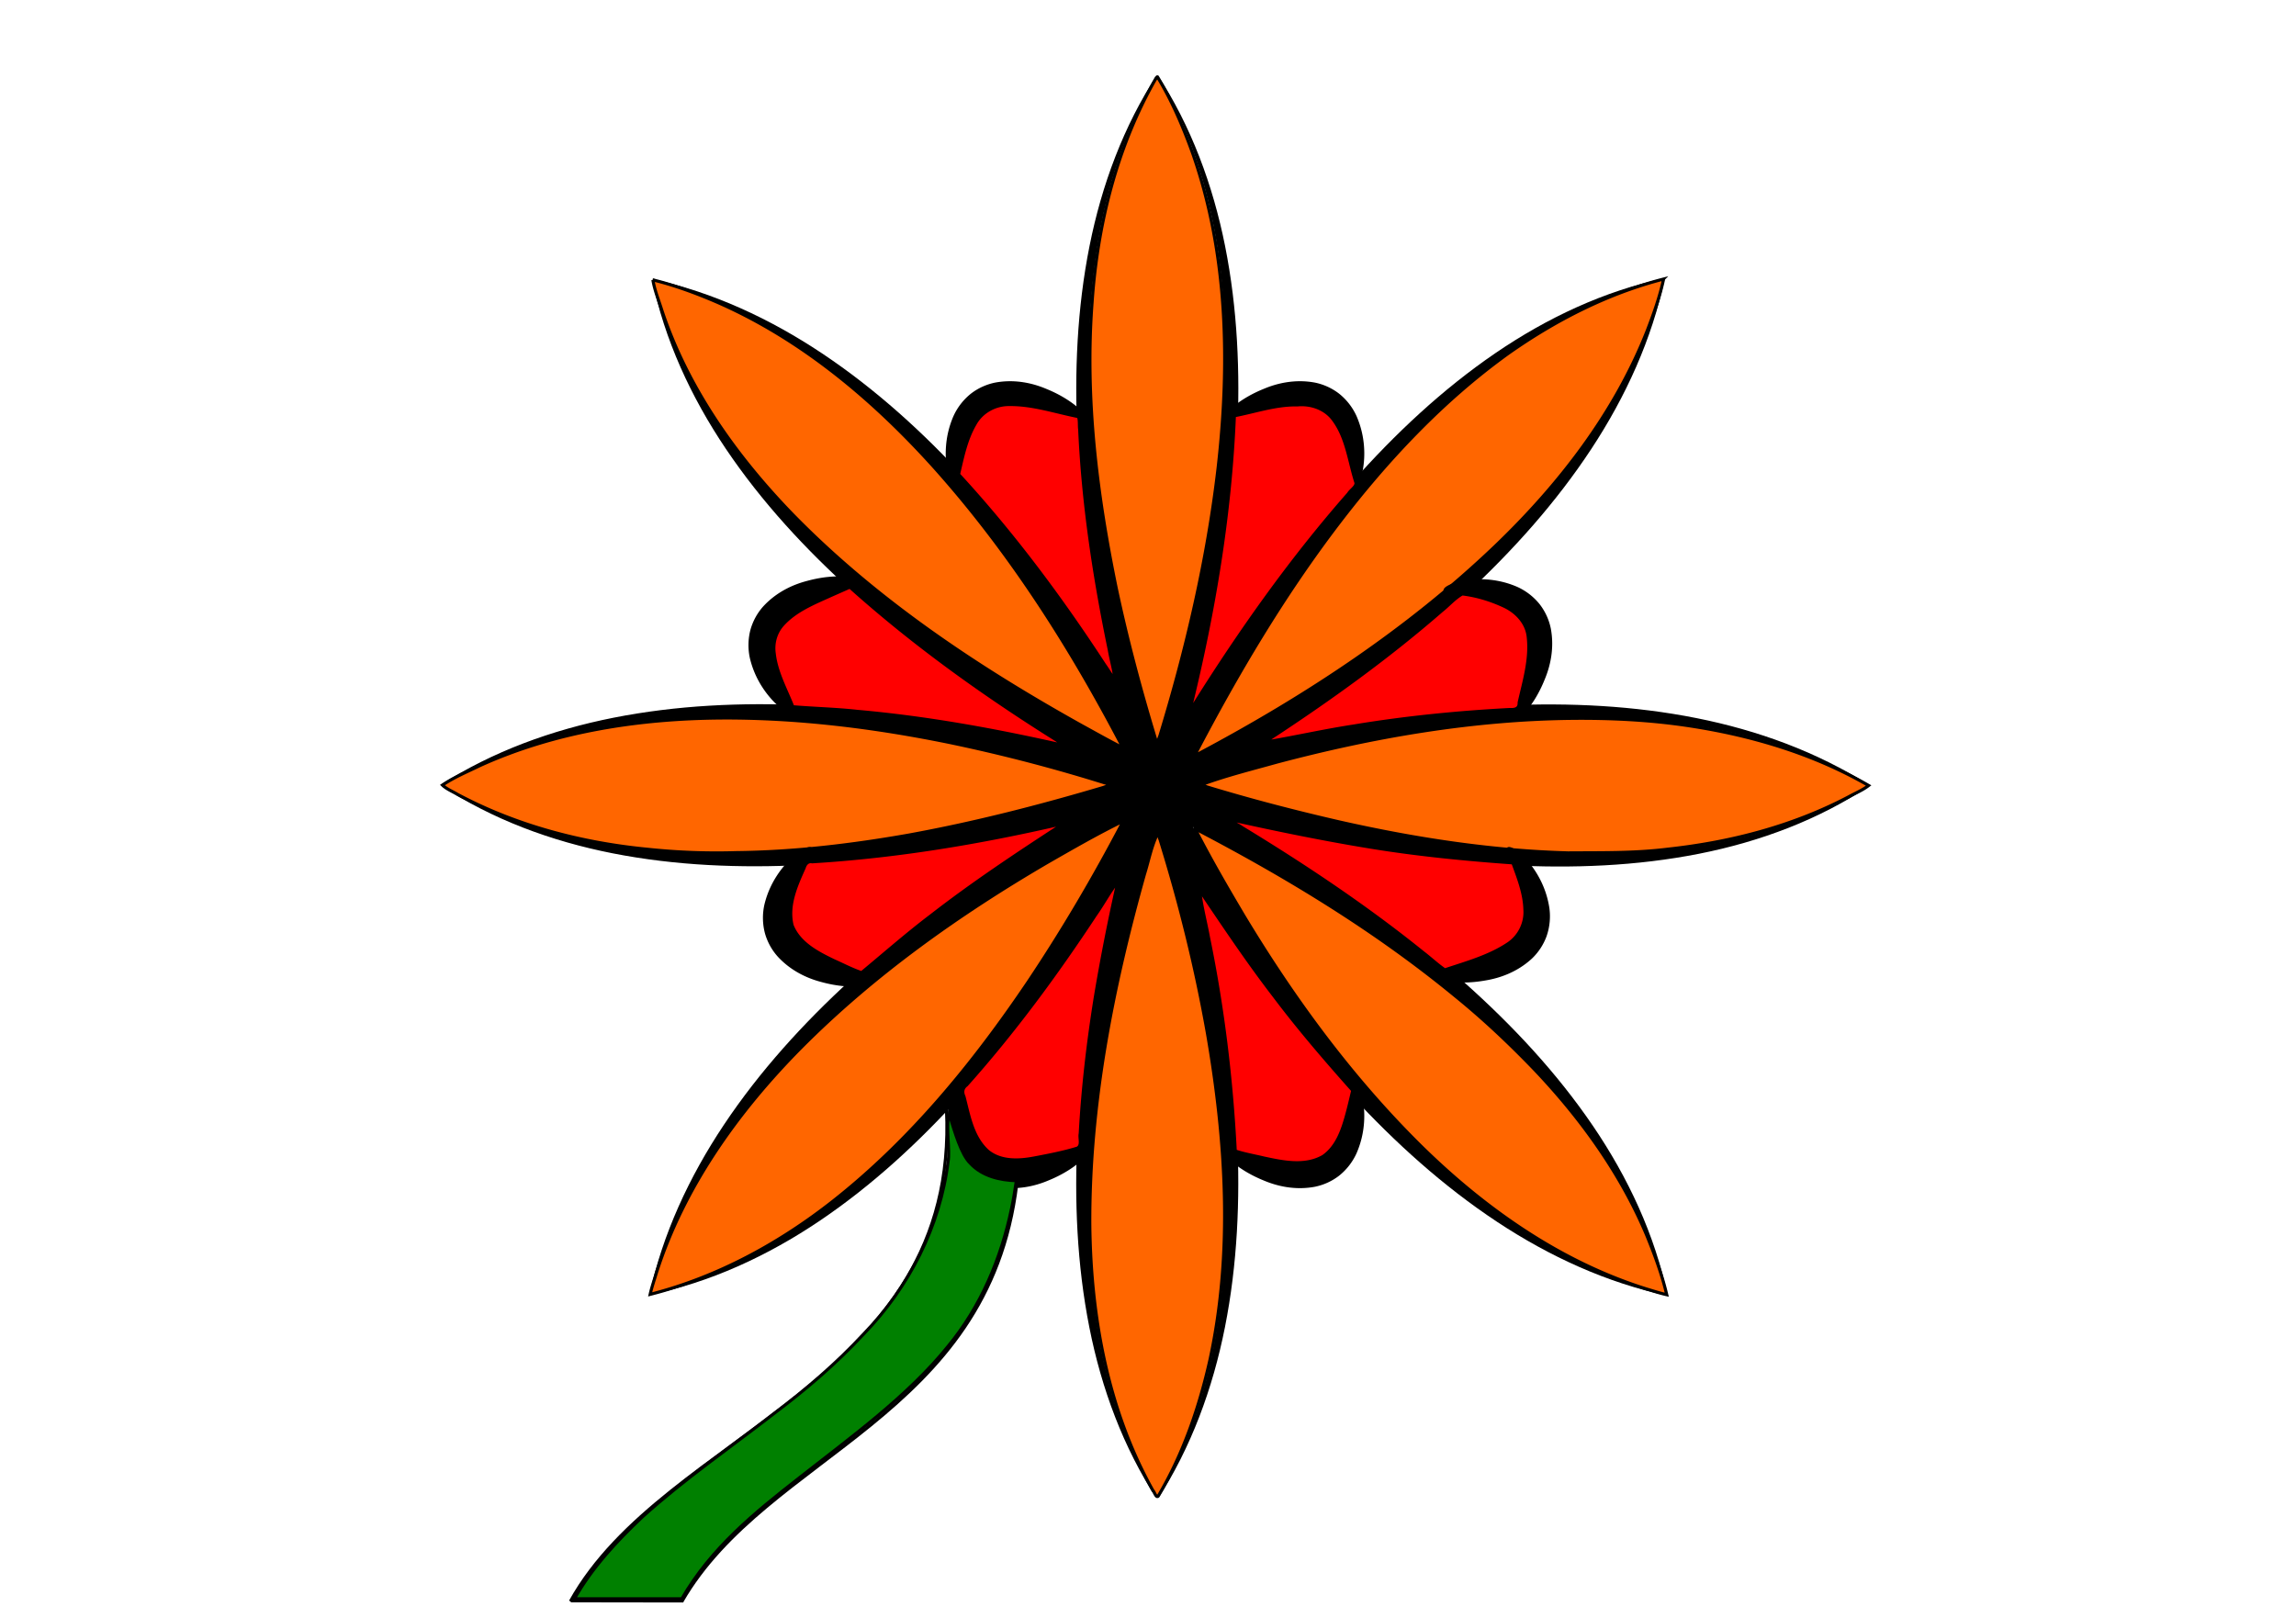
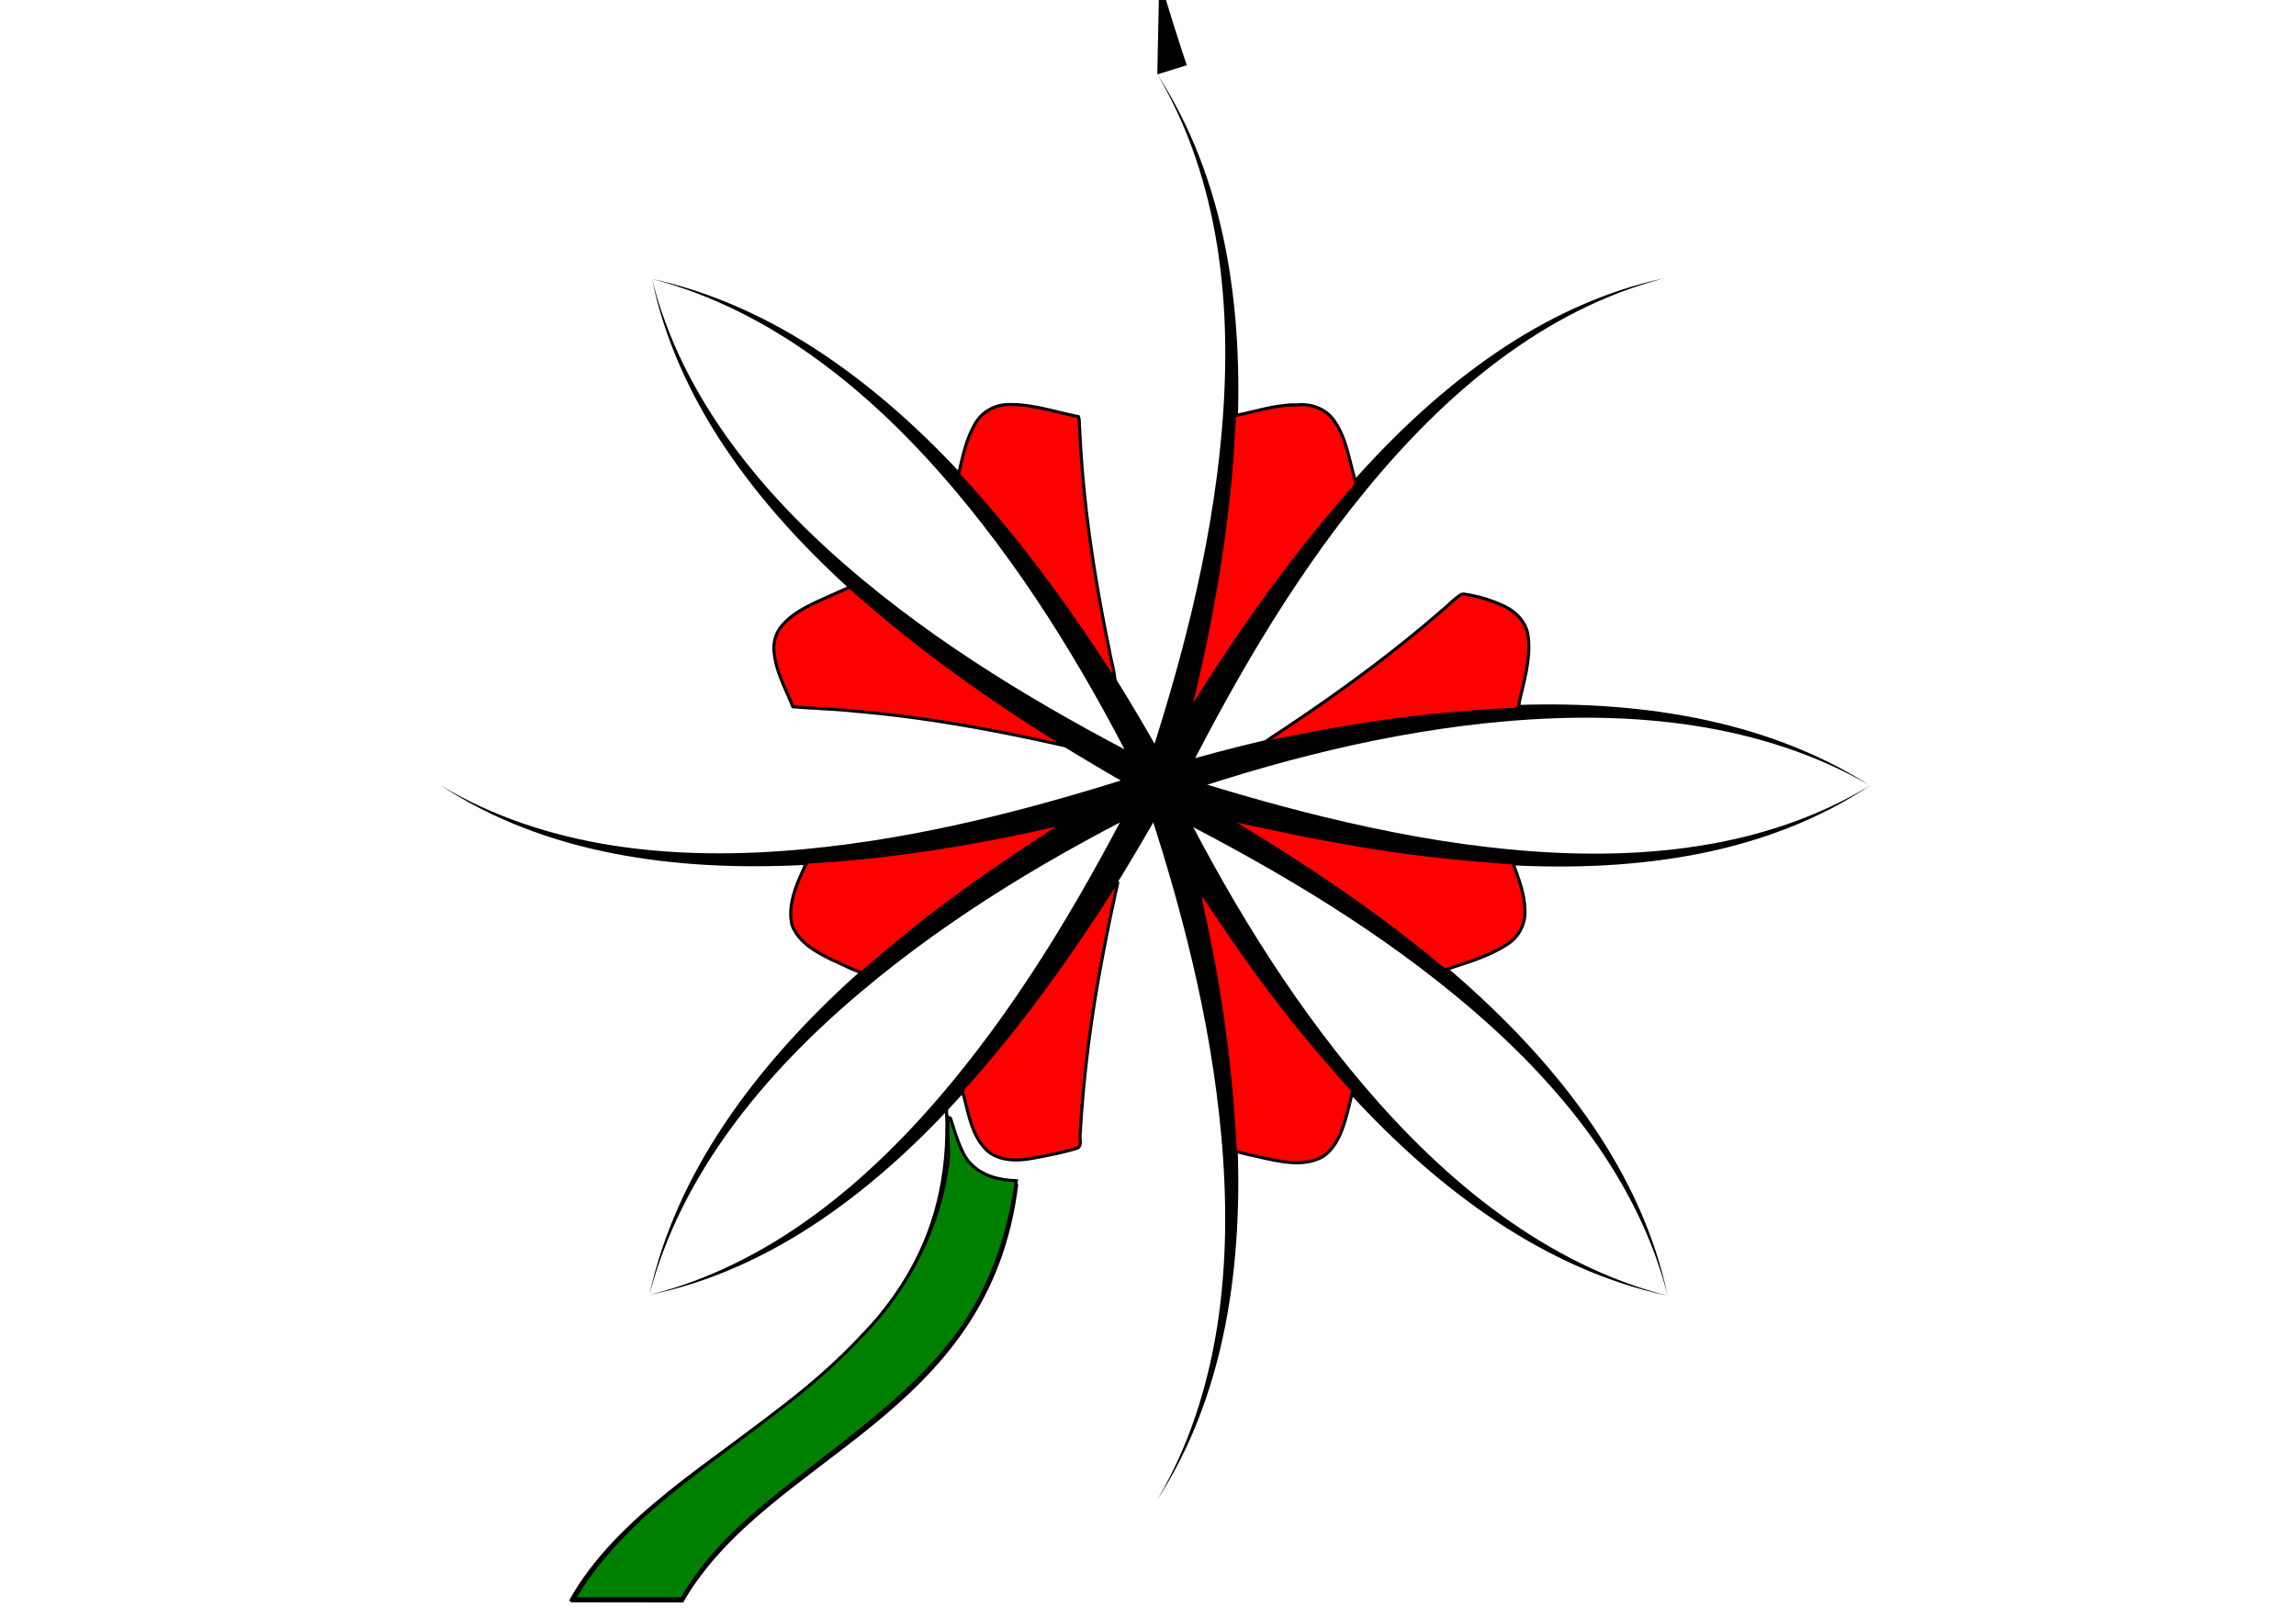
<svg xmlns="http://www.w3.org/2000/svg" viewBox="0 0 744.09 524.41">
  <g fill-rule="evenodd">
-     <path d="M375.06 24.111c-10.948 16.737-18.044 35.93-21.975 55.675-4.024 20.204-4.918 40.987-3.906 61.589 1.91 38.895 10.348 77.262 21.105 114.61l9.55-2.964c-12.151-36.472-22.08-73.792-25.553-112-1.838-20.231-1.845-40.694 1.292-60.791 3.065-19.628 9.253-38.934 19.486-56.118z" />
+     <path d="M375.06 24.111l9.55-2.964c-12.151-36.472-22.08-73.792-25.553-112-1.838-20.231-1.845-40.694 1.292-60.791 3.065-19.628 9.253-38.934 19.486-56.118z" />
    <path d="M375.06 24.11c10.233 17.183 16.421 36.49 19.486 56.118 3.136 20.097 3.13 40.56 1.292 60.791-3.472 38.209-13.402 75.529-25.554 112l9.55 2.964c10.759-37.347 19.196-75.714 21.106-114.61 1.012-20.602.118-41.385-3.906-61.589-3.931-19.745-11.027-38.939-21.975-55.675z" />
  </g>
  <g fill-rule="evenodd">
    <path d="M605.862 254.5c-16.925-10.776-36.194-17.783-55.999-21.732-20.263-4.042-41.097-5.041-61.77-4.129-38.893 1.715-77.357 9.873-114.62 21.104l3.08 9.514c36.25-12.575 73.654-22.223 111.877-25.505 20.304-1.743 40.83-1.644 60.995 1.51 19.696 3.08 39.079 9.183 56.442 19.238z" />
    <path d="M606.199 254.507c-17.053 10.441-36.36 16.693-55.985 19.732-20.176 3.124-40.721 3.006-61.025 1.073-20.223-1.93-40.233-5.702-59.992-10.503-17.758-4.317-35.308-9.511-52.763-15.096l-2.847 9.586c17.816 4.89 35.783 9.392 53.953 13.012 20.206 4.027 40.677 6.991 61.27 8.092 20.675 1.11 41.55.327 61.84-3.684 19.752-3.903 38.949-11.065 55.549-22.213z" />
  </g>
  <g fill-rule="evenodd">
    <path d="M375.06 486.091c10.941-16.822 17.998-36.103 21.924-55.917 4.032-20.344 4.943-41.264 3.953-62.006-1.864-39.075-10.195-77.658-21.105-115.168l-9.543 2.988c12.292 36.593 22.115 74.133 25.544 112.527 1.82 20.374 1.81 40.978-1.334 61.217-3.062 19.7-9.212 39.09-19.439 56.357z" />
-     <path d="M375.06 486.048c-10.303-17.198-16.485-36.567-19.538-56.246-3.137-20.23-3.104-40.825-1.246-61.187 3.506-38.418 13.44-75.95 25.564-112.654l-9.558-2.94c-10.723 37.568-19.162 76.138-21.105 115.233-1.031 20.73-.164 41.646 3.862 61.983 3.917 19.797 11.008 39.056 22.021 55.807z" />
  </g>
  <g fill-rule="evenodd">
    <path d="M142.678 254.461c16.72 11.105 36.012 18.21 55.838 22.113 20.428 4.023 41.436 4.845 62.252 3.778 39.26-2.013 77.967-10.517 115.725-21.105l-2.895-9.571c-36.938 12.003-74.619 22.005-113.197 25.58-20.449 1.895-41.134 1.974-61.451-1.16-19.705-3.04-39.105-9.237-56.273-19.634z" />
-     <path d="M142.68 254.462c17.36-10.174 36.816-16.28 56.574-19.345 20.334-3.151 41.029-3.2 61.5-1.417 38.503 3.354 76.183 13.042 112.779 25.526l3.033-9.53c-37.58-11.124-76.305-19.318-115.47-21.104-20.837-.951-41.843-.001-62.278 4.04-19.867 3.927-39.215 10.938-56.136 21.829z" />
  </g>
  <g fill-rule="evenodd">
    <path d="M211.307 90.418c4.005 19.669 12.654 38.32 23.942 55.078 11.63 17.27 25.93 32.682 41.428 46.62 29.23 26.287 62.65 47.587 96.869 66.74l4.706-8.824c-34.637-17.571-68.388-37.085-98.238-61.785-15.821-13.092-30.529-27.638-42.708-44.2-11.811-16.062-21.178-34.146-26-53.63z" />
    <path d="M211.309 90.42c19.478 5.048 37.57 14.457 53.727 26.233 16.628 12.121 31.32 26.695 44.563 42.408 24.905 29.555 44.756 63.015 61.865 97.69l8.875-4.609c-18.766-34.407-40.411-67.547-66.893-96.458-14.088-15.382-29.637-29.537-46.965-41.1-16.844-11.242-35.498-19.933-55.17-24.163z" />
  </g>
  <g fill-rule="evenodd">
    <path d="M539.528 90.16c-19.642 4.135-38.235 12.908-54.917 24.308-17.192 11.745-32.508 26.147-46.343 41.737-26.092 29.404-47.169 62.966-66.093 97.311l8.855 4.647c17.34-34.753 36.629-68.633 61.129-98.647 12.986-15.908 27.434-30.712 43.914-43.002 15.984-11.917 34.004-21.405 53.455-26.356z" />
-     <path d="M539.526 90.16c-4.918 19.513-14.206 37.666-25.874 53.902-12.01 16.708-26.487 31.497-42.111 44.844-29.388 25.101-62.715 45.175-97.275 62.515l4.668 8.844c34.28-18.995 67.276-40.86 96.01-67.534 15.288-14.19 29.339-29.833 40.786-47.238 11.13-16.918 19.696-35.63 23.796-55.33z" />
  </g>
  <g fill-rule="evenodd">
    <path d="M540.444 419.97c-4.083-19.653-12.806-38.27-24.161-54.983-11.699-17.223-26.06-32.578-41.613-46.454-29.333-26.17-62.839-47.338-97.133-66.354l-4.67 8.842c34.706 17.433 68.533 36.813 98.482 61.394 15.873 13.03 30.638 27.516 42.883 44.03 11.875 16.015 21.314 34.061 26.213 53.525z" />
    <path d="M540.442 419.968c-19.498-4.97-37.626-14.307-53.831-26.019-16.676-12.055-31.426-26.57-44.731-42.231-25.022-29.455-45.006-62.836-62.253-97.443l-8.857 4.644c18.903 34.332 40.68 67.386 67.276 96.192 14.149 15.326 29.754 29.418 47.128 40.912 16.889 11.175 35.577 19.792 55.266 23.945z" />
  </g>
  <g fill-rule="evenodd">
    <path d="M210.458 419.708c19.669-4.003 38.32-12.652 55.08-23.94 17.27-11.63 32.682-25.928 46.62-41.426 26.289-29.228 47.59-62.648 66.744-96.865l-8.823-4.707c-17.573 34.637-37.089 68.386-61.79 98.235-13.092 15.821-27.638 30.528-44.2 42.707-16.064 11.81-34.148 21.176-53.631 25.997z" />
    <path d="M210.46 419.707c5.049-19.479 14.458-37.57 26.235-53.727 12.122-16.627 26.697-31.319 42.41-44.56 29.556-24.905 63.017-44.754 97.692-61.862l-4.608-8.875c-34.408 18.765-67.548 40.408-96.461 66.889-15.383 14.087-29.538 29.635-41.101 46.963-11.243 16.844-19.935 35.497-24.167 55.17z" />
  </g>
-   <path d="M211.59 90.716c.548 3.365 1.907 6.657 2.929 9.94 8.378 25.212 24.134 47.353 42.518 66.273 27.195 27.793 59.885 49.51 93.715 68.36 4.363 2.385 8.842 4.942 13.197 7.107-17.095-32.837-37.19-64.354-62.053-91.894-19.695-21.703-42.804-40.995-69.88-52.728-6.617-2.838-13.435-5.338-20.426-7.058zM233.72 232.72c-26.703.187-53.788 4.34-78.205 15.432-4.088 1.996-8.361 3.765-12.129 6.308 1.309 1.298 3.3 2.06 4.923 3.046 18.908 10.08 40.015 15.658 61.32 17.739a211.79 211.79 0 0029.033 1.112c18.725-.197 37.38-2.423 55.799-5.674 21.349-3.884 42.394-9.287 63.174-15.463.642-.303 1.881-.438 2.223-.901a525.887 525.887 0 00-52.5-13.744c-24.209-4.93-48.896-7.994-73.638-7.856zM363.95 266.15c-8.298 4.05-16.313 8.675-24.322 13.267-28.938 16.889-56.532 36.476-80.174 60.281-20.394 20.637-37.798 44.987-46.705 72.789-.691 2.336-1.532 4.71-2.047 7.053 21.696-5.516 41.772-16.451 59.29-30.231 25.058-19.742 45.464-44.683 63.2-70.993 11.143-16.643 21.314-33.932 30.603-51.665-.016-.066.316-.511.154-.501zM387.3 268.65c4.886 9.579 10.296 18.901 15.784 28.153 16.17 26.87 34.883 52.396 57.222 74.486 20.727 20.411 45.272 37.721 73.242 46.486 2.187.652 4.423 1.386 6.615 1.876-1.535-6.51-3.865-12.84-6.393-19.031-8.415-20.095-21.342-38.045-36.277-53.795-8.166-8.52-16.764-16.63-25.933-24.065-25.71-21.16-54.321-38.511-83.776-53.908-.159-.049-.321-.19-.484-.202zM509.71 232.83c-32.461.31-64.676 5.896-95.954 14.204-8.06 2.248-16.211 4.285-24.07 7.154-.994.322 2.002.896.997.733 14.31 4.373 28.814 8.146 43.406 11.496 24.323 5.493 49.117 9.34 74.093 10.026 10.785-.084 21.612.141 32.336-1.204 20.337-2.203 40.508-7.432 58.613-16.973 2.15-1.192 4.544-2.159 6.456-3.662-17.977-10.395-38.305-16.411-58.846-19.458-12.248-1.823-24.652-2.42-37.03-2.316zM539.01 90.48c-18.171 4.686-35.128 13.41-50.399 24.199-21.105 15.237-39.097 34.402-54.839 55.023-17.81 23.346-32.815 48.694-46.387 74.682-.433.844.93-.08 1.188-.163 34.522-18.37 67.597-40.043 95.931-67.117 20.725-19.863 38.788-43.153 49.367-70.013 2.077-5.415 4.058-10.924 5.261-16.598-.024-.04-.09-.009-.122-.013zM374.48 25.64c-12.553 21.982-18.836 47.214-20.563 72.46-2.362 31.099 1.599 62.328 7.87 92.736 3.539 16.597 7.922 33.008 12.86 49.226.625.778 1.011-1.09 1.24-1.508 8.651-28.357 15.44-57.395 18.88-86.91 3.86-33.91 3.183-69.15-8.124-101.62-3.073-8.592-6.673-17.067-11.379-24.86-.248-.739-.53.353-.784.476zM375.05 270.39c-1.97 4.077-2.804 8.687-4.171 13.018-10.38 36.872-17.851 74.958-17.696 113.43.31 29.773 5.8 60.182 20.47 86.314.476.355.976 2.429 1.702 1.778 8.077-13.592 13.31-28.772 16.776-44.19 7.531-34.81 5.217-70.981-.822-105.83-3.763-21.244-8.966-42.23-15.362-62.816-.269-.51-.36-1.457-.897-1.703z" color="#000" stroke="#000" fill="#f60" />
-   <path d="M310.09 158.73c-.545.031-1.107-.514-1.654-1.584-.546-1.07-1.08-2.666-1.462-4.75a30.245 30.245 0 01-.4-7.636c.215-2.975.88-6.352 2.43-9.9a19.706 19.706 0 015.71-7.312 19.074 19.074 0 017.85-3.551c3.272-.6 6.354-.525 9.128-.09 2.773.436 5.24 1.23 7.367 2.126 4.794 1.94 8.305 4.317 10.522 6.283 2.217 1.965 3.155 3.529 2.703 4.312-.452.784-2.243.698-4.982.111s-6.423-1.68-10.746-2.534c-1.95-.352-3.998-.696-6.023-.85-2.025-.152-4.025-.113-5.88.386a13.44 13.44 0 00-1.819.575 9.567 9.567 0 00-2.126 1.158c-1.298.884-2.392 2.244-3.313 3.714-1.41 2.186-2.278 4.58-2.944 6.886-.667 2.306-1.13 4.52-1.57 6.408-.44 1.886-.852 3.446-1.305 4.527-.452 1.082-.94 1.69-1.486 1.721zM310.76 349.94c.545.031 1.034.64 1.486 1.72.452 1.082.865 2.642 1.305 4.528.44 1.887.903 4.102 1.57 6.408.666 2.307 1.534 4.7 2.944 6.886.92 1.47 2.014 2.83 3.312 3.714a9.568 9.568 0 002.127 1.158c.585.234 1.197.425 1.818.575 1.856.5 3.855.538 5.88.385s4.074-.497 6.024-.849c4.322-.853 8.008-1.947 10.746-2.534s4.53-.673 4.982.11c.452.784-.487 2.348-2.704 4.313s-5.727 4.344-10.522 6.283c-2.127.897-4.593 1.69-7.367 2.125-2.773.436-5.855.51-9.127-.088a19.052 19.052 0 01-7.85-3.552 19.706 19.706 0 01-5.711-7.311 29.983 29.983 0 01-2.429-9.9 30.245 30.245 0 01.4-7.636c.381-2.084.916-3.681 1.462-4.75.546-1.07 1.109-1.616 1.654-1.585zM438.54 349.94c.545-.031 1.107.514 1.654 1.584.546 1.07 1.08 2.666 1.462 4.75.382 2.085.614 4.662.4 7.636a29.984 29.984 0 01-2.43 9.9 19.706 19.706 0 01-5.71 7.312 19.074 19.074 0 01-7.85 3.551c-3.272.6-6.354.525-9.128.09-2.773-.436-5.24-1.23-7.367-2.126-4.794-1.94-8.305-4.317-10.522-6.283-2.217-1.965-3.155-3.529-2.703-4.312.452-.784 2.243-.698 4.982-.111s6.423 1.68 10.746 2.534c1.95.352 3.998.696 6.023.85 2.025.152 4.025.113 5.88-.386.621-.15 1.233-.341 1.819-.575a9.567 9.567 0 002.126-1.158c1.298-.884 2.392-2.244 3.312-3.714 1.41-2.186 2.279-4.58 2.945-6.886.666-2.306 1.13-4.52 1.57-6.408.44-1.886.852-3.446 1.304-4.527.453-1.082.942-1.69 1.486-1.721zM438.54 158.73c-.545-.031-1.034-.64-1.486-1.72-.452-1.082-.865-2.642-1.305-4.529-.44-1.886-.903-4.101-1.57-6.408-.666-2.306-1.534-4.699-2.944-6.885-.92-1.47-2.014-2.83-3.312-3.714a9.568 9.568 0 00-2.127-1.158 13.439 13.439 0 00-1.818-.575c-1.856-.5-3.855-.538-5.88-.385s-4.074.497-6.024.849c-4.322.853-8.008 1.947-10.746 2.534s-4.53.673-4.982-.11c-.452-.784.487-2.348 2.704-4.313s5.727-4.344 10.522-6.283c2.127-.897 4.594-1.69 7.367-2.125 2.773-.436 5.855-.51 9.127.088a19.051 19.051 0 017.85 3.552 19.706 19.706 0 015.711 7.311 29.983 29.983 0 012.429 9.9 30.245 30.245 0 01-.4 7.636c-.381 2.084-.916 3.681-1.462 4.75-.546 1.07-1.109 1.616-1.653 1.585zM258.38 231.83c-.415.355-1.193.261-2.275-.26-1.083-.52-2.475-1.467-4.04-2.894s-3.312-3.338-4.942-5.836a29.983 29.983 0 01-4.062-9.349 19.706 19.706 0 01.118-9.276 19.072 19.072 0 014.097-7.58c2.24-2.458 4.74-4.265 7.21-5.598s4.914-2.194 7.15-2.769c4.99-1.36 9.223-1.593 12.177-1.371 2.955.222 4.648.898 4.763 1.795.115.897-1.363 1.913-3.898 3.105-2.534 1.19-6.13 2.552-10.087 4.49-1.764.9-3.603 1.867-5.307 2.971s-3.273 2.346-4.447 3.867a13.437 13.437 0 00-1.099 1.56 9.568 9.568 0 00-.99 2.208c-.499 1.49-.546 3.235-.389 4.961.203 2.594.96 5.025 1.827 7.263.866 2.24 1.838 4.282 2.63 6.05.793 1.768 1.409 3.26 1.704 4.394.294 1.134.274 1.915-.14 2.27zM263.07 274.77c.415.355.435 1.135.14 2.27-.294 1.134-.91 2.625-1.702 4.393-.793 1.768-1.765 3.81-2.632 6.05-.866 2.239-1.624 4.67-1.826 7.263-.157 1.726-.11 3.472.388 4.96.216.738.554 1.481.991 2.21.324.54.696 1.063 1.099 1.56 1.174 1.52 2.742 2.762 4.446 3.866 1.705 1.105 3.543 2.071 5.308 2.972 3.957 1.938 7.552 3.298 10.087 4.49 2.535 1.19 4.013 2.207 3.898 3.104-.115.898-1.809 1.573-4.763 1.795-2.954.223-7.188-.011-12.177-1.37-2.236-.575-4.68-1.438-7.15-2.77s-4.97-3.14-7.21-5.597a19.047 19.047 0 01-4.097-7.58 19.706 19.706 0 01-.118-9.277c.916-3.762 2.432-6.852 4.062-9.35s3.375-4.407 4.941-5.834 2.958-2.375 4.04-2.896c1.083-.52 1.861-.613 2.276-.259zM488.49 274.69c.444-.317 1.211-.155 2.243.46 1.032.614 2.335 1.68 3.769 3.241s3.002 3.618 4.405 6.25a29.981 29.981 0 013.218 9.673c.388 2.83.194 6.014-.94 9.229a19.076 19.076 0 01-4.752 7.188c-2.45 2.25-5.098 3.828-7.677 4.936-2.579 1.109-5.089 1.751-7.367 2.125-5.09.913-9.328.77-12.251.288-2.923-.483-4.55-1.306-4.585-2.21-.035-.904 1.527-1.785 4.157-2.747s6.332-2 10.445-3.58c1.838-.74 3.754-1.54 5.55-2.49 1.796-.948 3.467-2.046 4.772-3.457.445-.458.861-.946 1.232-1.456a9.57 9.57 0 001.183-2.113c.628-1.439.829-3.173.825-4.907.029-2.601-.51-5.09-1.175-7.396-.665-2.307-1.453-4.428-2.085-6.26-.633-1.83-1.115-3.37-1.308-4.526-.193-1.156-.103-1.932.341-2.248zM467.81 191.38c-.033-.544.51-1.11 1.578-1.66 1.067-.55 2.662-1.09 4.745-1.48 2.083-.39 4.659-.63 7.634-.427s6.355.855 9.91 2.391a19.706 19.706 0 017.332 5.683 19.07 19.07 0 013.58 7.838c.612 3.27.549 6.351.123 9.126-.425 2.775-1.209 5.244-2.098 7.375-1.92 4.802-4.285 8.321-6.242 10.545s-3.518 3.17-4.303 2.72c-.785-.45-.706-2.24-.13-4.981.577-2.74 1.657-6.43 2.495-10.755.345-1.951.68-4.001.826-6.027s.1-4.025-.406-5.879a13.44 13.44 0 00-.583-1.816 9.568 9.568 0 00-1.166-2.122c-.888-1.295-2.253-2.384-3.725-3.299-2.192-1.401-4.589-2.26-6.897-2.918-2.309-.658-4.526-1.113-6.414-1.546-1.889-.433-3.45-.84-4.533-1.288-1.083-.448-1.693-.935-1.726-1.48z" fill-rule="evenodd" />
  <path d="M269.45 192.94c-5.632 2.559-11.733 4.96-15.911 9.697-2.185 2.521-3.1 5.898-2.624 9.183.686 6.122 3.808 11.628 6.024 17.25 6.918.584 13.932.73 20.86 1.497 22.567 1.989 44.915 6.062 66.974 11.07-.262-.773-1.612-1.134-2.272-1.692-23.604-14.783-46.34-31.046-67.074-49.648l-5.977 2.642zM327.16 131.12c-4.55-.082-9.014 2.333-11.197 6.378-2.903 4.977-4.024 10.709-5.316 16.256 17.612 19.118 33.187 40.025 47.367 61.796 1.087 1.48 2.058 3.319 3.284 4.559-.278-3.112-1.255-6.23-1.772-9.349-4.89-23.596-8.536-47.497-9.618-71.595-.188-1.324.05-2.996-.42-4.13-7.396-1.454-14.72-3.997-22.328-3.915zM418.98 131.24c-6.456.191-12.642 2.304-18.939 3.511-1.291 31.963-6.653 63.655-14.259 94.728.301.484.888-.844 1.155-1.074 15-23.926 31.375-47.097 50.09-68.403.687-1.194 2.534-2.153 2.432-3.512-2.296-7.064-2.954-15.001-7.777-21.01-2.668-3.197-7.016-4.635-11.153-4.248-.517-.001-1.033 0-1.55.007zM473.89 192.5c-2.497 1.4-4.43 3.705-6.683 5.477-17.365 15.117-36.12 28.606-55.396 41.252-.187.303-1.895.948-1.167 1.229 9.323-1.586 18.569-3.672 27.927-5.109 16.788-2.783 33.742-4.485 50.738-5.38 1.75.105 3.116-.278 3.024-2.268 1.586-6.988 3.794-14.131 2.925-21.361-.497-4.528-3.919-8.114-7.99-9.953-4.203-1.943-8.776-3.337-13.378-3.886zM343.95 267.05c-26.551 6.14-53.541 10.636-80.765 12.281-1.361-.273-2.217.745-2.562 1.932-2.601 5.791-5.477 12.183-3.918 18.656 2.27 5.791 8.203 8.892 13.507 11.44 2.975 1.326 5.973 2.9 9.01 3.915 7.457-6.186 14.746-12.59 22.473-18.45 13.425-10.43 27.595-19.85 41.837-29.112.08-.079 1.01-.72.419-.663zM362.04 285.99c-2.592 3.324-4.58 7.12-7.031 10.568-12.673 19.25-26.375 37.872-41.748 55.105-1.346 1.01-1.539 2.304-.848 3.793 1.604 6.21 2.752 13.26 7.82 17.748 4.193 3.345 9.954 3.087 14.95 2.13 4.68-.891 9.394-1.795 13.947-3.186 1.683-.887.604-3.216.951-4.707.82-14.829 2.535-29.612 4.9-44.275a669.336 669.336 0 017.224-36.826c.01-.098.034-.447-.164-.35zM388.8 288.79c.577 5.051 1.954 10.136 2.875 15.192 4.673 22.765 7.465 45.88 8.649 69.074 2.823.985 6.183 1.54 9.232 2.283 6.253 1.345 13.364 2.857 19.244-.516 4.46-3.097 6.298-8.528 7.654-13.514.727-2.599 1.312-5.233 1.946-7.855-8.84-9.925-17.511-20.011-25.494-30.63-8.409-10.915-16.055-22.37-23.76-33.771-.084-.044-.2-.35-.346-.263zM399.06 265.74c.662 1.118 2.329 1.63 3.391 2.451 20.35 12.383 40.213 25.626 58.734 40.564 2.386 1.82 4.602 3.924 7.06 5.607 7.001-2.346 14.33-4.336 20.51-8.473 3.672-2.446 5.765-6.79 5.433-11.14-.146-5.233-2.123-10.22-3.894-15.073-15.38-1.097-30.744-2.601-45.966-5.08-15.113-2.463-30.117-5.541-45.058-8.848-.064-.003-.146-.036-.21-.007z" color="#000" stroke="#000" fill="red" />
  <path d="M306.74 359.65c4.32 89-91.19 104.14-121.89 159.4M329.51 383.76c-9.156 75.849-80.833 87.335-108.5 135.29M184.97 518.85l36.514.053" stroke="#000" fill="none" />
  <path d="M307.34 362.21c-.71 3.307.514 10.763-.067 14.129-2.563 21.152-12.754 40.966-27.419 56.09-8.771 9.467-18.587 17.859-28.857 25.598-14.319 11.126-29.301 21.433-42.795 33.612-8.379 7.875-16.326 16.466-22.055 26.558h34.818c9.57-16.486 23.332-27.681 38.082-39.207 16.3-12.824 35.096-26.337 48.243-42.672 10.567-12.849 17.156-28.343 20.557-44.71.636-2.945 1.091-5.926 1.532-8.906-5.366-.167-11.036-1.493-14.86-5.588-3.073-2.876-5.239-10.81-6.509-14.754-.043-.052-.593-.165-.67-.15z" color="#000" stroke="#000" fill="green" />
</svg>